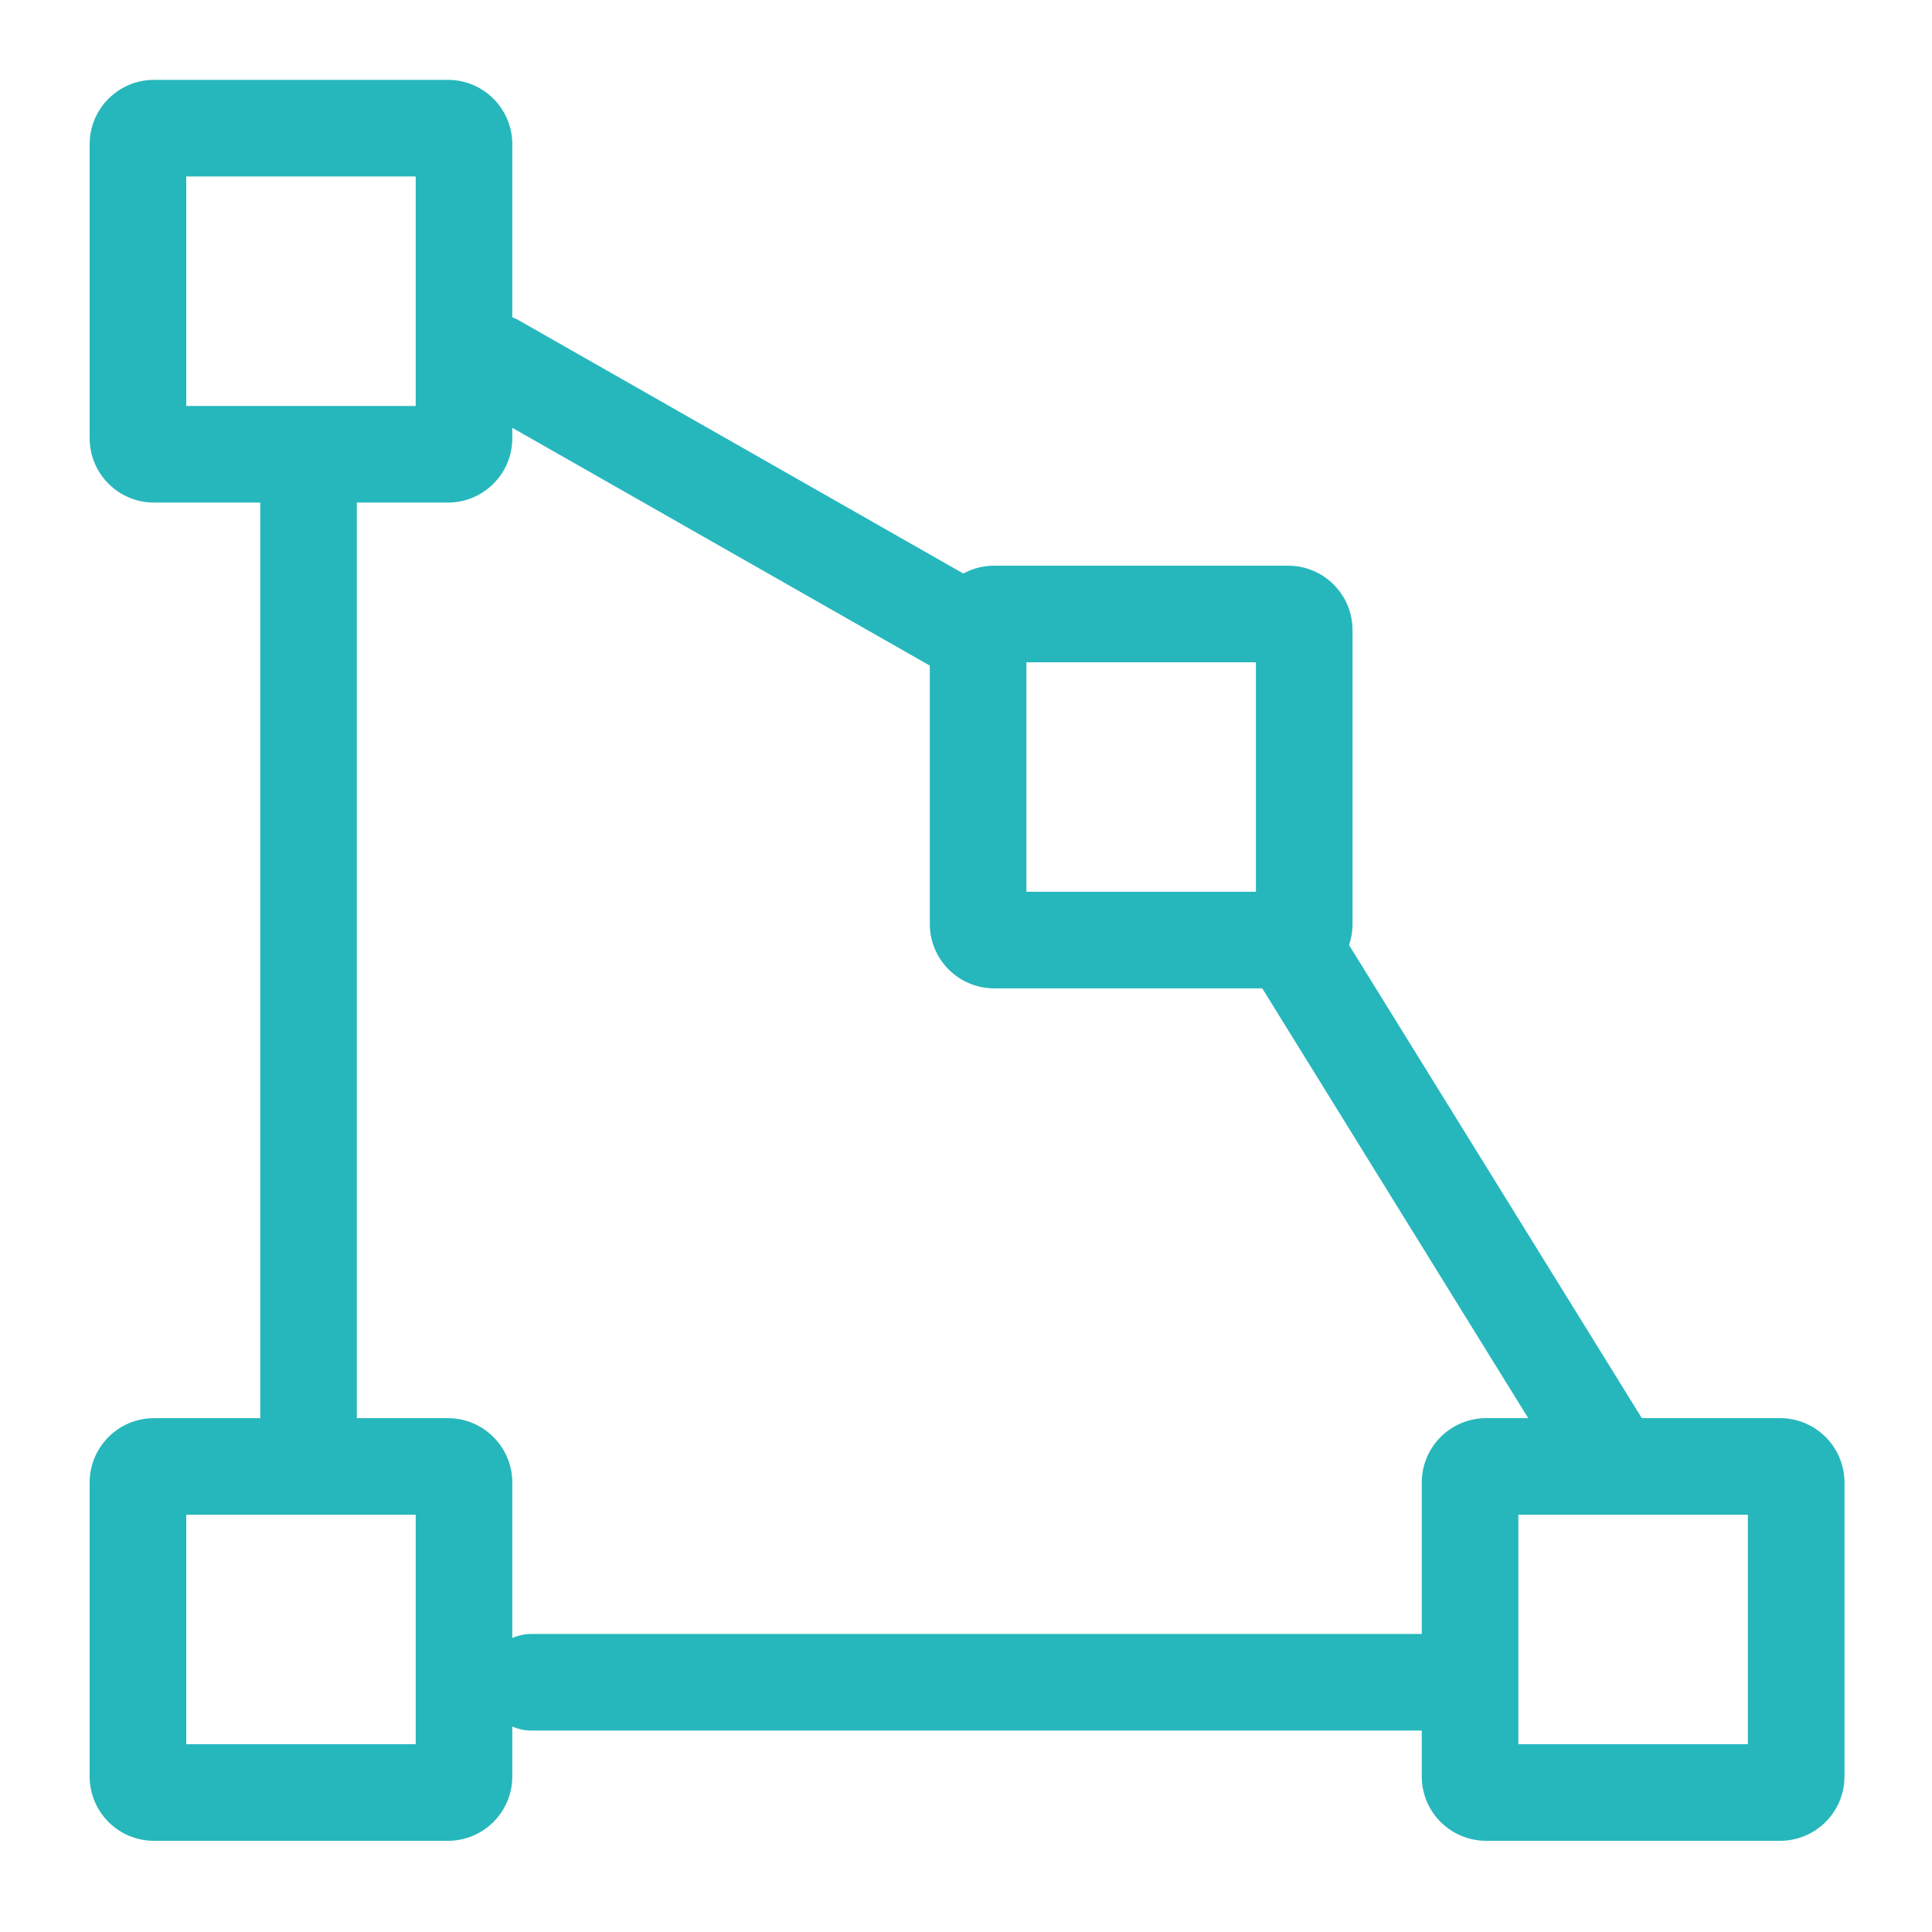
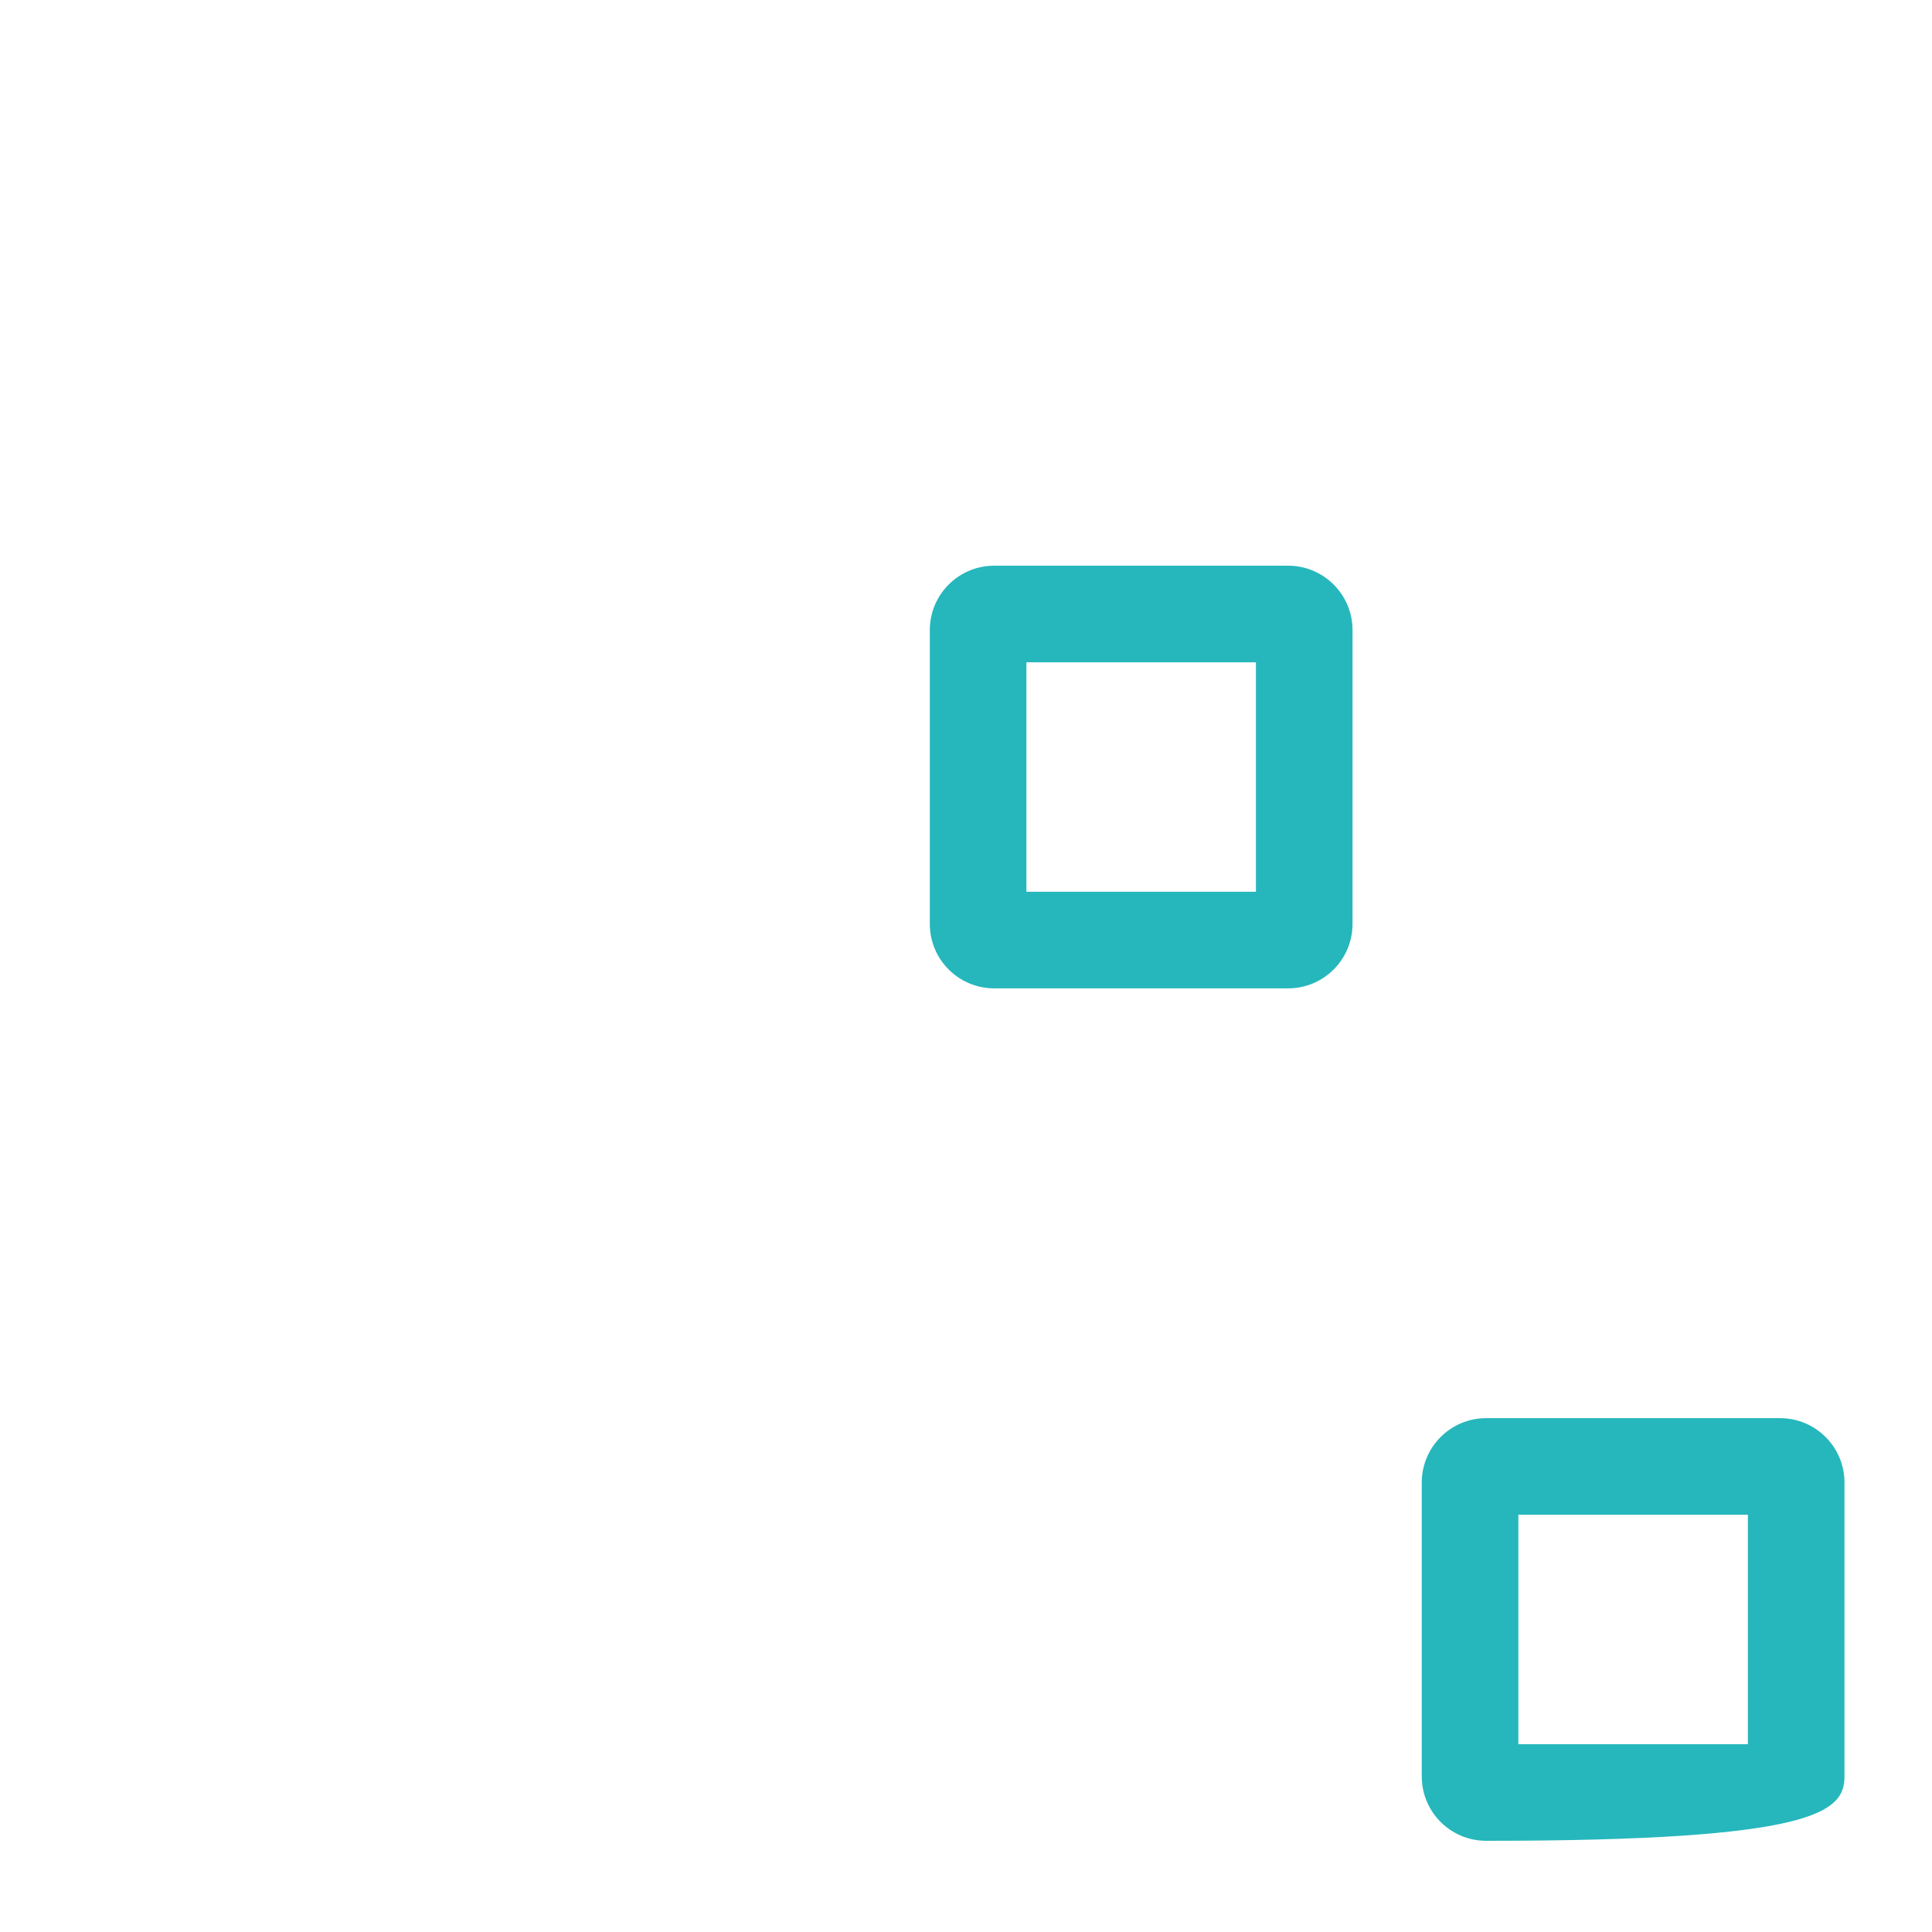
<svg xmlns="http://www.w3.org/2000/svg" width="30" height="30" viewBox="0 0 30 30" fill="none">
-   <path fill-rule="evenodd" clip-rule="evenodd" d="M2.892 2.74V6.304H6.455V2.74H2.892ZM2.392 1.24C1.839 1.24 1.392 1.688 1.392 2.24V6.804C1.392 7.356 1.839 7.804 2.392 7.804H6.955C7.507 7.804 7.955 7.356 7.955 6.804V2.24C7.955 1.688 7.507 1.24 6.955 1.24H2.392Z" fill="#26B7BC" />
  <path fill-rule="evenodd" clip-rule="evenodd" d="M15.938 10.284V13.847H19.502V10.284H15.938ZM15.438 8.784C14.886 8.784 14.438 9.232 14.438 9.784V14.347C14.438 14.9 14.886 15.347 15.438 15.347H20.002C20.554 15.347 21.002 14.9 21.002 14.347V9.784C21.002 9.232 20.554 8.784 20.002 8.784H15.438Z" fill="#26B7BC" />
-   <path fill-rule="evenodd" clip-rule="evenodd" d="M23.577 23.521V27.084H27.141V23.521H23.577ZM23.077 22.021C22.525 22.021 22.077 22.469 22.077 23.021V27.584C22.077 28.137 22.525 28.584 23.077 28.584H27.641C28.193 28.584 28.641 28.137 28.641 27.584V23.021C28.641 22.469 28.193 22.021 27.641 22.021H23.077Z" fill="#26B7BC" />
-   <path fill-rule="evenodd" clip-rule="evenodd" d="M2.892 23.521V27.084H6.455V23.521H2.892ZM2.392 22.021C1.839 22.021 1.392 22.469 1.392 23.021V27.584C1.392 28.137 1.839 28.584 2.392 28.584H6.955C7.507 28.584 7.955 28.137 7.955 27.584V23.021C7.955 22.469 7.507 22.021 6.955 22.021H2.392Z" fill="#26B7BC" />
-   <path fill-rule="evenodd" clip-rule="evenodd" d="M4.791 6.726C5.205 6.726 5.541 7.062 5.541 7.476V22.469C5.541 22.883 5.205 23.219 4.791 23.219C4.377 23.219 4.041 22.883 4.041 22.469V7.476C4.041 7.062 4.377 6.726 4.791 6.726Z" fill="#26B7BC" />
-   <path fill-rule="evenodd" clip-rule="evenodd" d="M7.505 26.122C7.505 25.708 7.841 25.372 8.255 25.372L22.077 25.372C22.491 25.372 22.827 25.708 22.827 26.122C22.827 26.536 22.491 26.872 22.077 26.872L8.255 26.872C7.841 26.872 7.505 26.536 7.505 26.122Z" fill="#26B7BC" />
-   <path fill-rule="evenodd" clip-rule="evenodd" d="M7.033 5.255C7.238 4.895 7.696 4.769 8.056 4.974L15.22 9.055C15.58 9.26 15.706 9.718 15.501 10.078C15.296 10.437 14.838 10.563 14.478 10.358L7.314 6.278C6.954 6.073 6.828 5.615 7.033 5.255ZM19.768 14.193C20.12 13.975 20.582 14.083 20.8 14.436L25.498 22.027C25.716 22.379 25.607 22.841 25.255 23.059C24.902 23.277 24.44 23.168 24.222 22.816L19.525 15.225C19.307 14.873 19.416 14.411 19.768 14.193Z" fill="#26B7BC" />
+   <path fill-rule="evenodd" clip-rule="evenodd" d="M23.577 23.521V27.084H27.141V23.521H23.577ZM23.077 22.021C22.525 22.021 22.077 22.469 22.077 23.021V27.584C22.077 28.137 22.525 28.584 23.077 28.584C28.193 28.584 28.641 28.137 28.641 27.584V23.021C28.641 22.469 28.193 22.021 27.641 22.021H23.077Z" fill="#26B7BC" />
</svg>